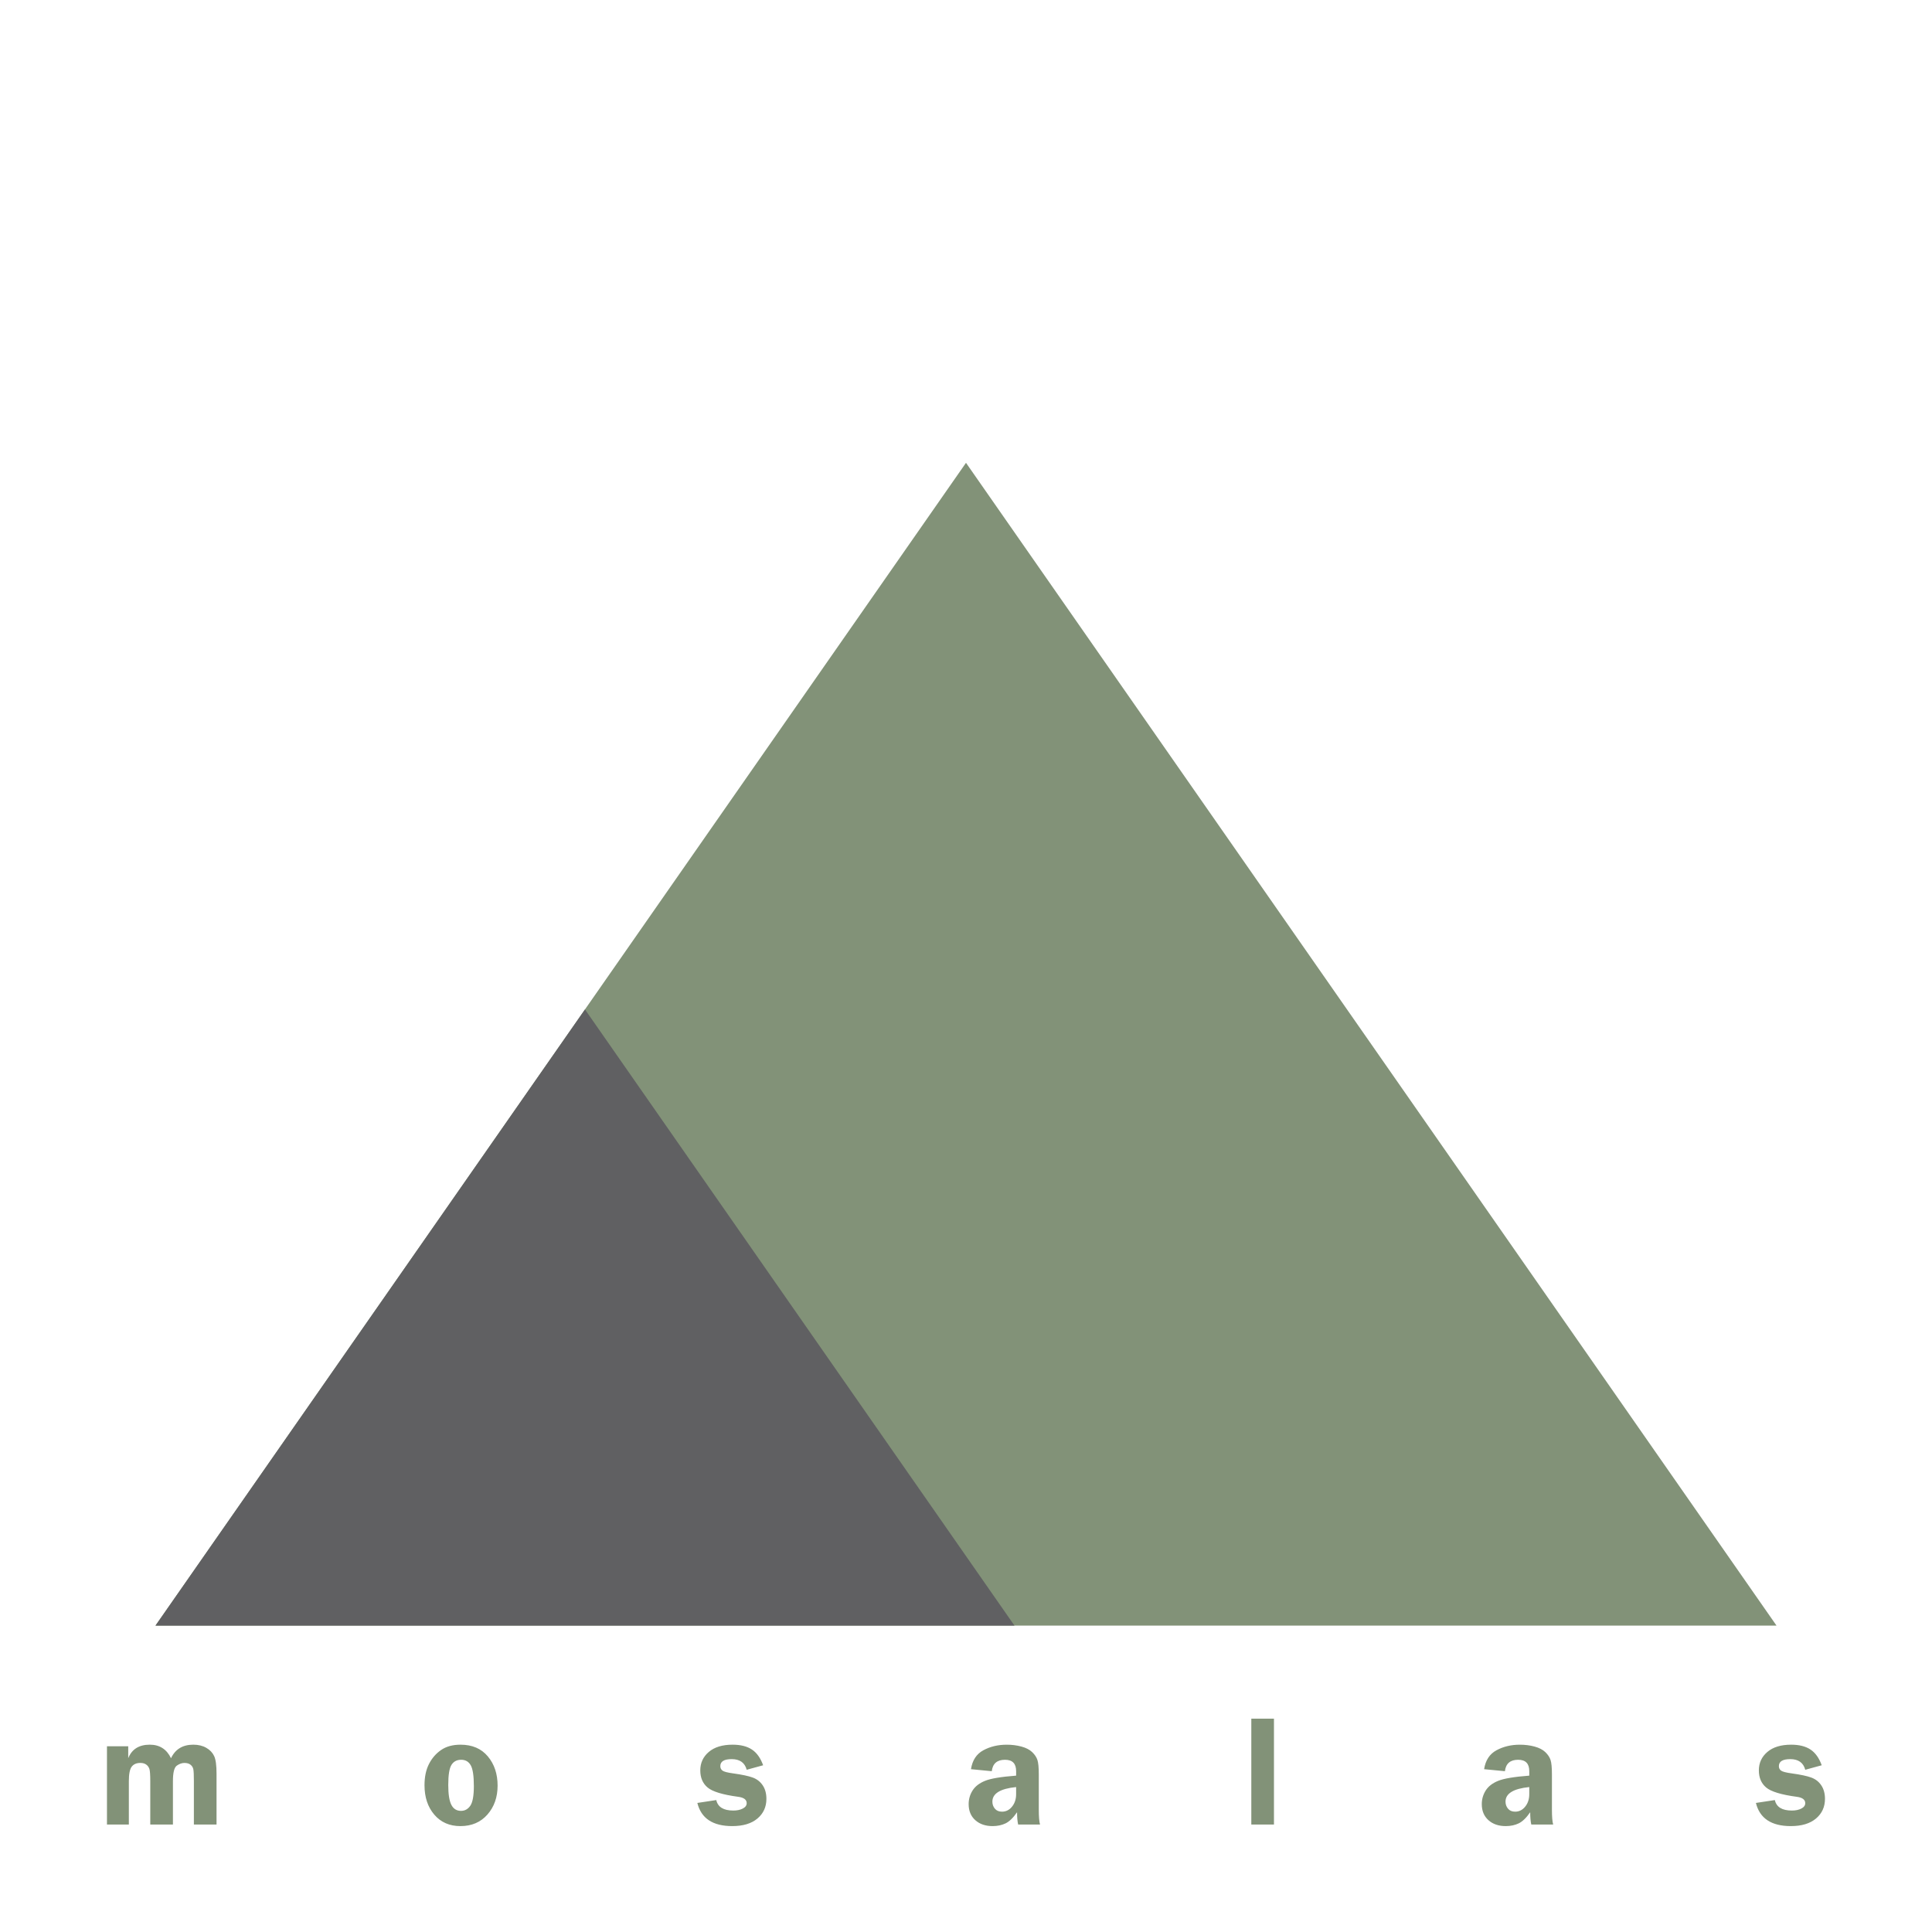
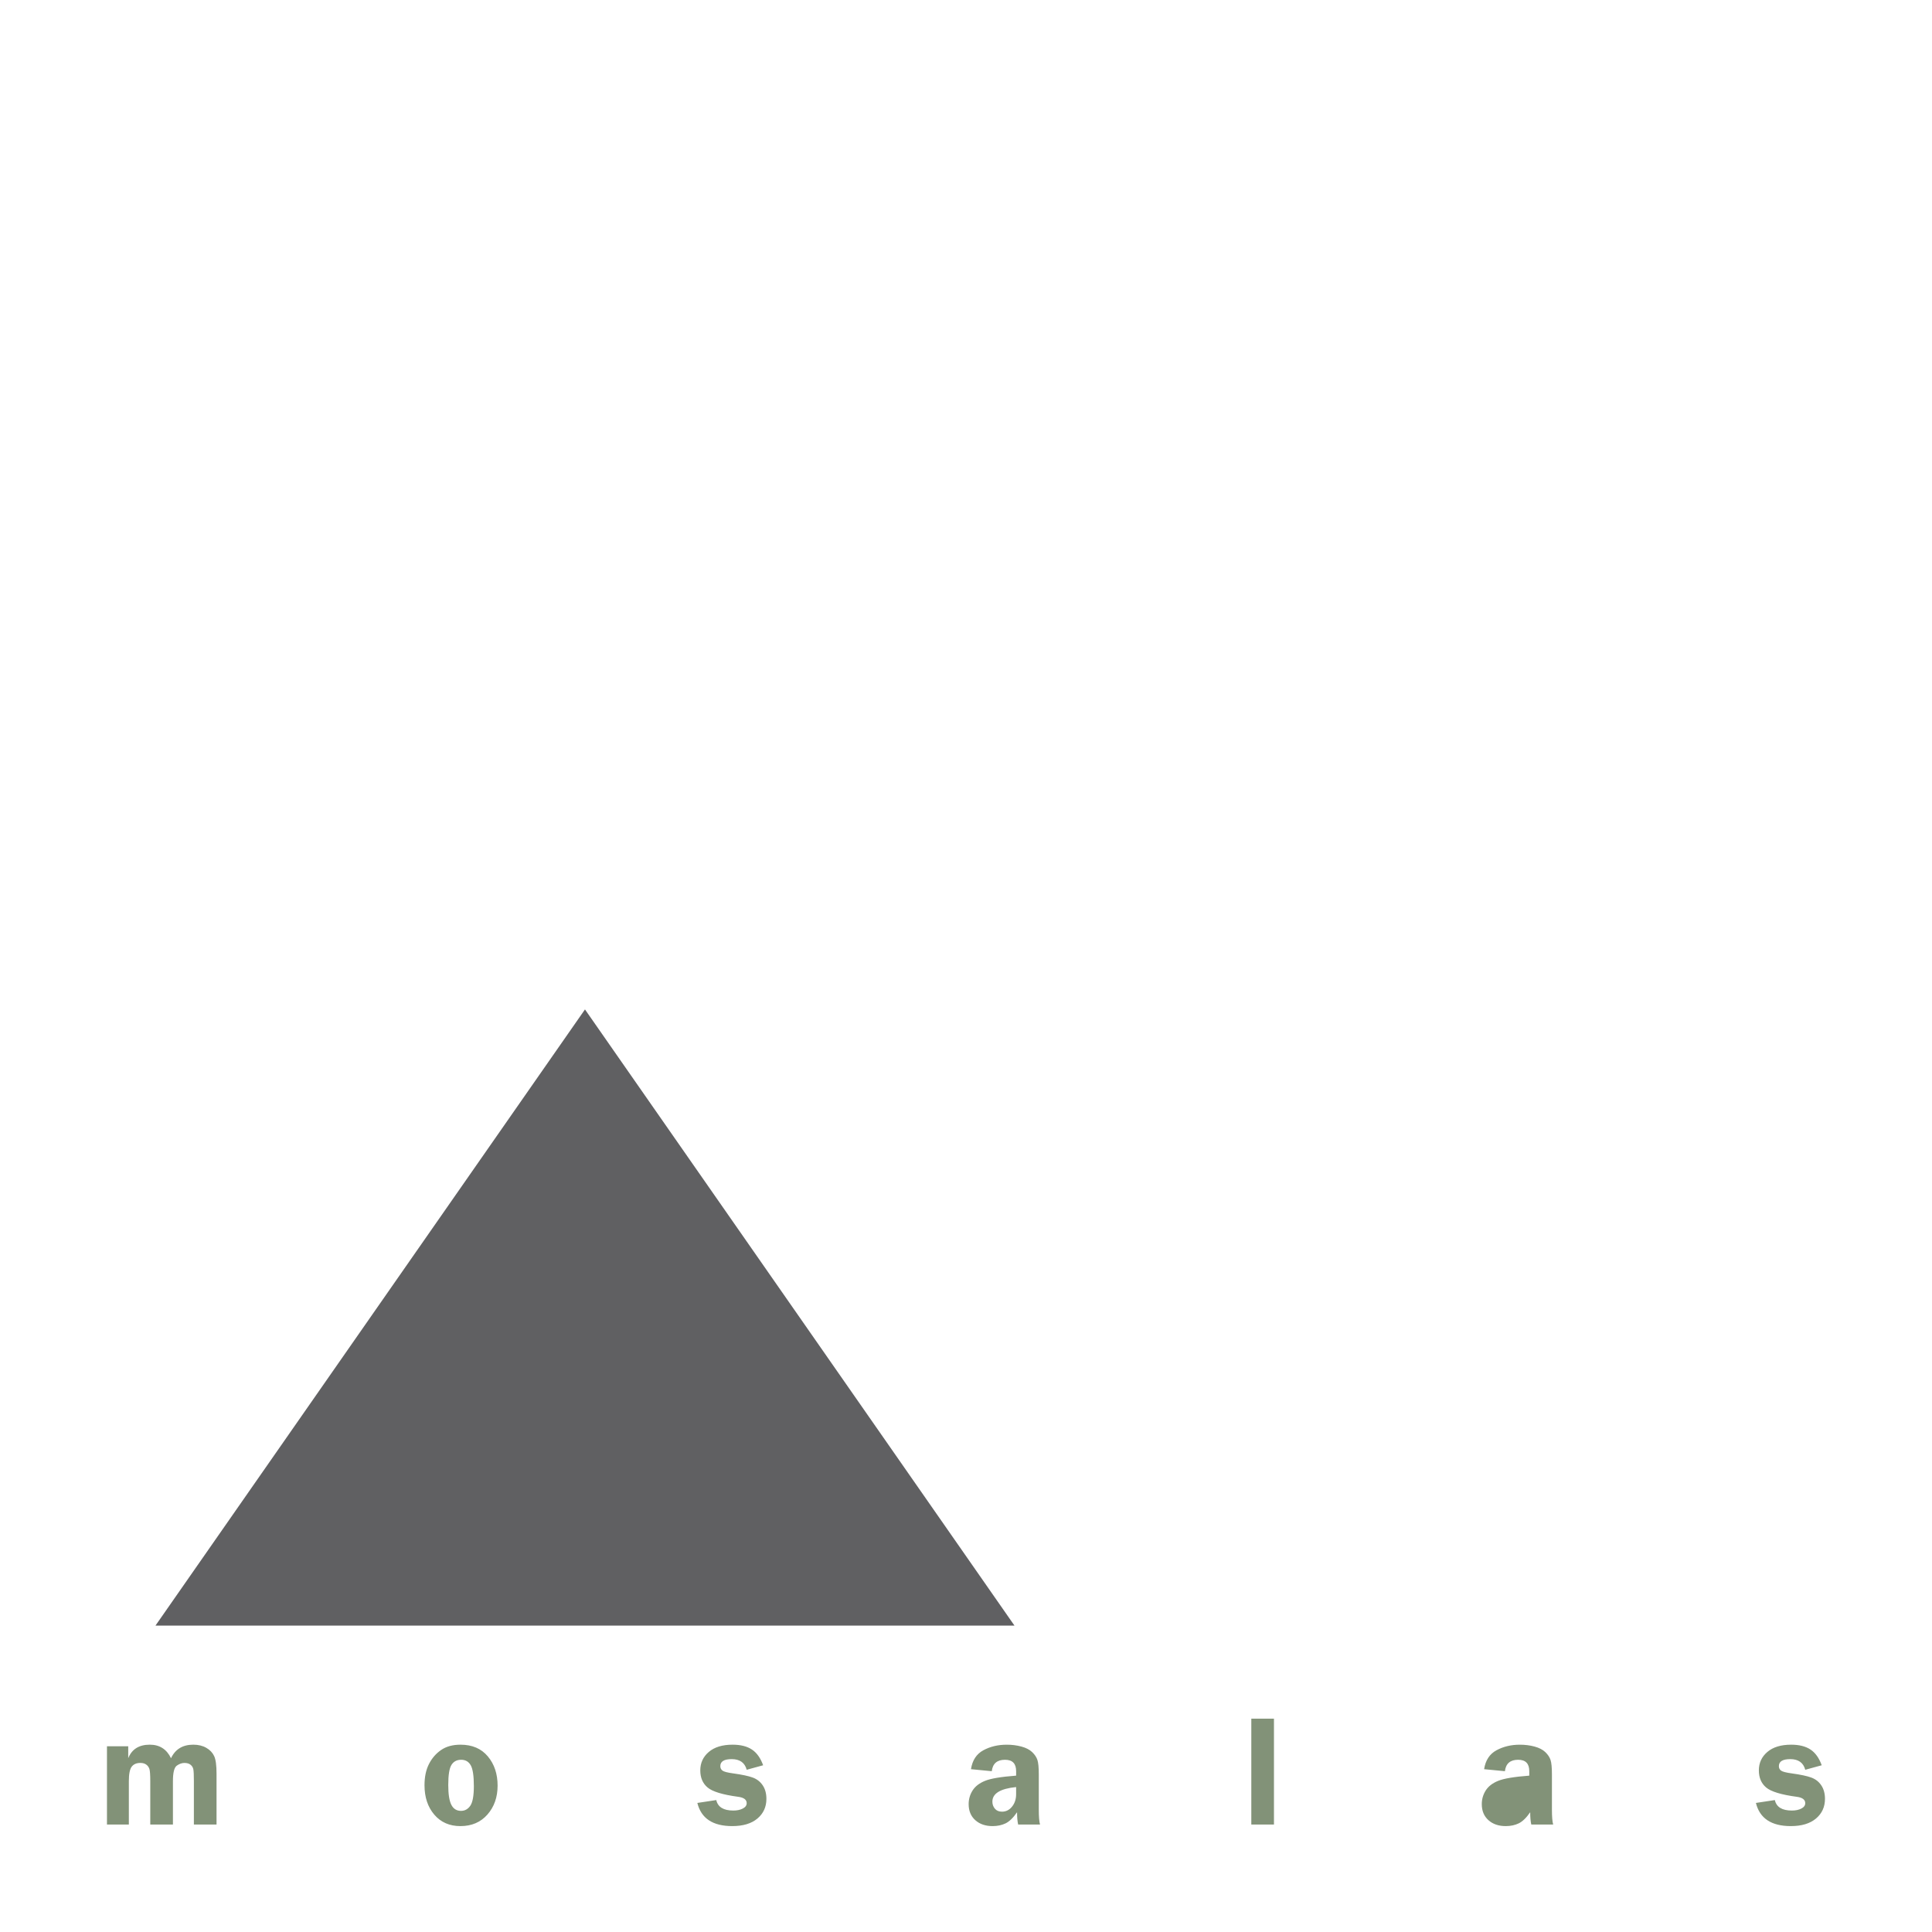
<svg xmlns="http://www.w3.org/2000/svg" xml:space="preserve" width="2.667in" height="2.667in" version="1.1" style="shape-rendering:geometricPrecision; text-rendering:geometricPrecision; image-rendering:optimizeQuality; fill-rule:evenodd; clip-rule:evenodd" viewBox="0 0 2666.66 2666.66">
  <defs>
    <style type="text/css">
   
    .fil0 {fill:none}
    .fil2 {fill:#606062}
    .fil1 {fill:#829278}
    .fil3 {fill:#829278;fill-rule:nonzero}
   
  </style>
  </defs>
  <g id="Layer_x0020_1">
-     <rect class="fil0" width="2666.66" height="2666.66" />
-     <polygon class="fil1" points="214.58,2243.78 1333.32,638.8 2452.07,2243.78 " />
    <polygon class="fil2" points="214.58,2243.78 807.42,1393.28 1400.26,2243.78 " />
-     <path class="fil3" d="M298.88 2518.3l-31.27 0 0 -59.76c0,-8.4 -0.25,-13.87 -0.75,-16.39 -0.47,-2.56 -1.75,-4.64 -3.82,-6.32 -2.04,-1.68 -4.89,-2.52 -8.54,-2.52 -3.43,0 -6.93,1.24 -10.46,3.72 -3.57,2.52 -5.35,9.68 -5.35,21.5l0 59.76 -31.27 0 0 -59.76c0,-8.61 -0.39,-14.2 -1.14,-16.72 -0.79,-2.56 -2.22,-4.6 -4.36,-6.17 -2.14,-1.57 -4.85,-2.34 -8.14,-2.34 -5.36,0 -9.35,1.72 -12,5.19 -2.61,3.47 -3.93,10.15 -3.93,20.04l0 59.76 -30.2 0 0 -107.99 29.35 0 0 16.5c4.96,-12.45 14.89,-18.69 29.77,-18.69 13.53,0 23.28,6.24 29.27,18.69 5.89,-12.45 16.14,-18.69 30.74,-18.69 7,0 13,1.46 18.03,4.38 5.04,2.92 8.64,6.72 10.82,11.43 2.18,4.71 3.25,12.81 3.25,24.28l0 70.09zm336.82 -110.18c16.06,0 28.59,5.37 37.63,16.14 9,10.73 13.49,24.2 13.49,40.38 0,15.95 -4.68,29.24 -14.03,39.9 -9.35,10.63 -21.78,15.95 -37.31,15.95 -15.03,0 -27.02,-5.26 -36.05,-15.81 -9,-10.55 -13.5,-24.06 -13.5,-40.59 0,-11.46 2.04,-21.21 6.11,-29.21 4.07,-8.03 9.64,-14.49 16.74,-19.39 7.1,-4.93 16.06,-7.37 26.92,-7.37zm0.82 20.81c-5.89,0 -10.35,2.33 -13.31,6.97 -3,4.67 -4.5,13.94 -4.5,27.82 0,12.74 1.43,21.87 4.28,27.42 2.85,5.55 7.28,8.32 13.35,8.32 5.28,0 9.53,-2.37 12.81,-7.08 3.25,-4.74 4.89,-13.76 4.89,-27.05 0,-14.17 -1.43,-23.77 -4.32,-28.81 -2.89,-5.07 -7.28,-7.59 -13.21,-7.59zm416.83 7.59l-22.71 6.21c-2.64,-9.78 -9.53,-14.68 -20.67,-14.68 -10.49,0 -15.74,3.21 -15.74,9.67 0,2.56 0.96,4.6 2.89,6.1 1.93,1.54 6.93,2.85 15.03,3.94 12.1,1.68 21.02,3.57 26.84,5.73 5.78,2.12 10.39,5.7 13.78,10.77 3.39,5.04 5.07,11.28 5.07,18.65 0,11.1 -4.14,20.15 -12.39,27.13 -8.28,6.97 -19.85,10.44 -34.7,10.44 -26.92,0 -42.98,-10.66 -48.23,-31.98l26.13 -3.94c2.18,9.64 10,14.46 23.53,14.46 5.18,0 9.53,-0.91 13.1,-2.78 3.57,-1.83 5.35,-4.31 5.35,-7.41 -0.03,-4.89 -4,-7.81 -11.85,-8.8 -21.35,-2.89 -35.38,-7.16 -42.09,-12.81 -6.75,-5.66 -10.11,-13.54 -10.11,-23.66 0,-10.26 3.89,-18.73 11.71,-25.41 7.82,-6.68 18.78,-10.04 32.87,-10.04 11.14,0 20.07,2.26 26.78,6.76 6.71,4.49 11.81,11.72 15.39,21.65zm382.16 81.78l-30.2 0c-1,-4.31 -1.5,-9.97 -1.5,-16.98 -5.28,7.7 -10.57,12.81 -15.81,15.37 -5.25,2.52 -11.25,3.8 -17.92,3.8 -9.89,0 -17.85,-2.74 -23.95,-8.21 -6.11,-5.51 -9.14,-12.85 -9.14,-22.12 0,-6.76 1.78,-13 5.32,-18.69 3.57,-5.7 9.28,-10.19 17.17,-13.4 7.85,-3.25 22.2,-5.66 43.05,-7.23l0 -6.2c0,-10.48 -5.11,-15.7 -15.35,-15.7 -10.93,0 -17.03,5.26 -18.28,15.77l-28.7 -2.78c1.89,-12.27 7.57,-20.96 17.06,-26.1 9.5,-5.15 20.24,-7.7 32.24,-7.7 7.21,0 13.96,0.84 20.31,2.56 6.35,1.72 11.32,4.27 14.89,7.7 3.57,3.43 5.96,7.04 7.21,10.84 1.25,3.83 1.89,10.44 1.89,19.93l0 48.96c0,9.38 0.57,16.14 1.71,20.19zm-32.99 -51.7c-21.85,2.19 -32.77,8.91 -32.77,20.12 0,3.76 1.14,7.01 3.46,9.75 2.29,2.74 5.57,4.09 9.81,4.09 5.54,0 10.18,-2.33 13.89,-6.97 3.75,-4.63 5.6,-10.37 5.6,-17.19l0 -9.79zm324.61 51.7l0 -146.11 31.27 0 0 146.11 -31.27 0zm416.64 0l-30.2 0c-1,-4.31 -1.5,-9.97 -1.5,-16.98 -5.28,7.7 -10.57,12.81 -15.81,15.37 -5.25,2.52 -11.24,3.8 -17.92,3.8 -9.89,0 -17.85,-2.74 -23.95,-8.21 -6.1,-5.51 -9.14,-12.85 -9.14,-22.12 0,-6.76 1.79,-13 5.32,-18.69 3.57,-5.7 9.28,-10.19 17.17,-13.4 7.85,-3.25 22.2,-5.66 43.05,-7.23l0 -6.2c0,-10.48 -5.1,-15.7 -15.35,-15.7 -10.93,0 -17.03,5.26 -18.28,15.77l-28.7 -2.78c1.89,-12.27 7.57,-20.96 17.06,-26.1 9.5,-5.15 20.24,-7.7 32.24,-7.7 7.21,0 13.95,0.84 20.31,2.56 6.35,1.72 11.31,4.27 14.89,7.7 3.57,3.43 5.96,7.04 7.21,10.84 1.25,3.83 1.89,10.44 1.89,19.93l0 48.96c0,9.38 0.57,16.14 1.71,20.19zm-32.99 -51.7c-21.85,2.19 -32.77,8.91 -32.77,20.12 0,3.76 1.14,7.01 3.46,9.75 2.29,2.74 5.57,4.09 9.82,4.09 5.54,0 10.17,-2.33 13.89,-6.97 3.74,-4.63 5.6,-10.37 5.6,-17.19l0 -9.79zm403.65 -30.08l-22.7 6.21c-2.64,-9.78 -9.53,-14.68 -20.67,-14.68 -10.5,0 -15.74,3.21 -15.74,9.67 0,2.56 0.96,4.6 2.89,6.1 1.93,1.54 6.93,2.85 15.03,3.94 12.1,1.68 21.02,3.57 26.85,5.73 5.78,2.12 10.39,5.7 13.78,10.77 3.39,5.04 5.07,11.28 5.07,18.65 0,11.1 -4.14,20.15 -12.39,27.13 -8.28,6.97 -19.84,10.44 -34.7,10.44 -26.92,0 -42.98,-10.66 -48.23,-31.98l26.13 -3.94c2.18,9.64 9.99,14.46 23.52,14.46 5.18,0 9.53,-0.91 13.1,-2.78 3.57,-1.83 5.35,-4.31 5.35,-7.41 -0.04,-4.89 -4,-7.81 -11.85,-8.8 -21.35,-2.89 -35.37,-7.16 -42.08,-12.81 -6.75,-5.66 -10.11,-13.54 -10.11,-23.66 0,-10.26 3.89,-18.73 11.71,-25.41 7.82,-6.68 18.78,-10.04 32.88,-10.04 11.14,0 20.06,2.26 26.78,6.76 6.71,4.49 11.81,11.72 15.39,21.65z" />
+     <path class="fil3" d="M298.88 2518.3l-31.27 0 0 -59.76c0,-8.4 -0.25,-13.87 -0.75,-16.39 -0.47,-2.56 -1.75,-4.64 -3.82,-6.32 -2.04,-1.68 -4.89,-2.52 -8.54,-2.52 -3.43,0 -6.93,1.24 -10.46,3.72 -3.57,2.52 -5.35,9.68 -5.35,21.5l0 59.76 -31.27 0 0 -59.76c0,-8.61 -0.39,-14.2 -1.14,-16.72 -0.79,-2.56 -2.22,-4.6 -4.36,-6.17 -2.14,-1.57 -4.85,-2.34 -8.14,-2.34 -5.36,0 -9.35,1.72 -12,5.19 -2.61,3.47 -3.93,10.15 -3.93,20.04l0 59.76 -30.2 0 0 -107.99 29.35 0 0 16.5c4.96,-12.45 14.89,-18.69 29.77,-18.69 13.53,0 23.28,6.24 29.27,18.69 5.89,-12.45 16.14,-18.69 30.74,-18.69 7,0 13,1.46 18.03,4.38 5.04,2.92 8.64,6.72 10.82,11.43 2.18,4.71 3.25,12.81 3.25,24.28l0 70.09zm336.82 -110.18c16.06,0 28.59,5.37 37.63,16.14 9,10.73 13.49,24.2 13.49,40.38 0,15.95 -4.68,29.24 -14.03,39.9 -9.35,10.63 -21.78,15.95 -37.31,15.95 -15.03,0 -27.02,-5.26 -36.05,-15.81 -9,-10.55 -13.5,-24.06 -13.5,-40.59 0,-11.46 2.04,-21.21 6.11,-29.21 4.07,-8.03 9.64,-14.49 16.74,-19.39 7.1,-4.93 16.06,-7.37 26.92,-7.37zm0.82 20.81c-5.89,0 -10.35,2.33 -13.31,6.97 -3,4.67 -4.5,13.94 -4.5,27.82 0,12.74 1.43,21.87 4.28,27.42 2.85,5.55 7.28,8.32 13.35,8.32 5.28,0 9.53,-2.37 12.81,-7.08 3.25,-4.74 4.89,-13.76 4.89,-27.05 0,-14.17 -1.43,-23.77 -4.32,-28.81 -2.89,-5.07 -7.28,-7.59 -13.21,-7.59zm416.83 7.59l-22.71 6.21c-2.64,-9.78 -9.53,-14.68 -20.67,-14.68 -10.49,0 -15.74,3.21 -15.74,9.67 0,2.56 0.96,4.6 2.89,6.1 1.93,1.54 6.93,2.85 15.03,3.94 12.1,1.68 21.02,3.57 26.84,5.73 5.78,2.12 10.39,5.7 13.78,10.77 3.39,5.04 5.07,11.28 5.07,18.65 0,11.1 -4.14,20.15 -12.39,27.13 -8.28,6.97 -19.85,10.44 -34.7,10.44 -26.92,0 -42.98,-10.66 -48.23,-31.98l26.13 -3.94c2.18,9.64 10,14.46 23.53,14.46 5.18,0 9.53,-0.91 13.1,-2.78 3.57,-1.83 5.35,-4.31 5.35,-7.41 -0.03,-4.89 -4,-7.81 -11.85,-8.8 -21.35,-2.89 -35.38,-7.16 -42.09,-12.81 -6.75,-5.66 -10.11,-13.54 -10.11,-23.66 0,-10.26 3.89,-18.73 11.71,-25.41 7.82,-6.68 18.78,-10.04 32.87,-10.04 11.14,0 20.07,2.26 26.78,6.76 6.71,4.49 11.81,11.72 15.39,21.65zm382.16 81.78l-30.2 0c-1,-4.31 -1.5,-9.97 -1.5,-16.98 -5.28,7.7 -10.57,12.81 -15.81,15.37 -5.25,2.52 -11.25,3.8 -17.92,3.8 -9.89,0 -17.85,-2.74 -23.95,-8.21 -6.11,-5.51 -9.14,-12.85 -9.14,-22.12 0,-6.76 1.78,-13 5.32,-18.69 3.57,-5.7 9.28,-10.19 17.17,-13.4 7.85,-3.25 22.2,-5.66 43.05,-7.23l0 -6.2c0,-10.48 -5.11,-15.7 -15.35,-15.7 -10.93,0 -17.03,5.26 -18.28,15.77l-28.7 -2.78c1.89,-12.27 7.57,-20.96 17.06,-26.1 9.5,-5.15 20.24,-7.7 32.24,-7.7 7.21,0 13.96,0.84 20.31,2.56 6.35,1.72 11.32,4.27 14.89,7.7 3.57,3.43 5.96,7.04 7.21,10.84 1.25,3.83 1.89,10.44 1.89,19.93l0 48.96c0,9.38 0.57,16.14 1.71,20.19zm-32.99 -51.7c-21.85,2.19 -32.77,8.91 -32.77,20.12 0,3.76 1.14,7.01 3.46,9.75 2.29,2.74 5.57,4.09 9.81,4.09 5.54,0 10.18,-2.33 13.89,-6.97 3.75,-4.63 5.6,-10.37 5.6,-17.19l0 -9.79zm324.61 51.7l0 -146.11 31.27 0 0 146.11 -31.27 0zm416.64 0l-30.2 0c-1,-4.31 -1.5,-9.97 -1.5,-16.98 -5.28,7.7 -10.57,12.81 -15.81,15.37 -5.25,2.52 -11.24,3.8 -17.92,3.8 -9.89,0 -17.85,-2.74 -23.95,-8.21 -6.1,-5.51 -9.14,-12.85 -9.14,-22.12 0,-6.76 1.79,-13 5.32,-18.69 3.57,-5.7 9.28,-10.19 17.17,-13.4 7.85,-3.25 22.2,-5.66 43.05,-7.23l0 -6.2c0,-10.48 -5.1,-15.7 -15.35,-15.7 -10.93,0 -17.03,5.26 -18.28,15.77l-28.7 -2.78c1.89,-12.27 7.57,-20.96 17.06,-26.1 9.5,-5.15 20.24,-7.7 32.24,-7.7 7.21,0 13.95,0.84 20.31,2.56 6.35,1.72 11.31,4.27 14.89,7.7 3.57,3.43 5.96,7.04 7.21,10.84 1.25,3.83 1.89,10.44 1.89,19.93l0 48.96c0,9.38 0.57,16.14 1.71,20.19zm-32.99 -51.7l0 -9.79zm403.65 -30.08l-22.7 6.21c-2.64,-9.78 -9.53,-14.68 -20.67,-14.68 -10.5,0 -15.74,3.21 -15.74,9.67 0,2.56 0.96,4.6 2.89,6.1 1.93,1.54 6.93,2.85 15.03,3.94 12.1,1.68 21.02,3.57 26.85,5.73 5.78,2.12 10.39,5.7 13.78,10.77 3.39,5.04 5.07,11.28 5.07,18.65 0,11.1 -4.14,20.15 -12.39,27.13 -8.28,6.97 -19.84,10.44 -34.7,10.44 -26.92,0 -42.98,-10.66 -48.23,-31.98l26.13 -3.94c2.18,9.64 9.99,14.46 23.52,14.46 5.18,0 9.53,-0.91 13.1,-2.78 3.57,-1.83 5.35,-4.31 5.35,-7.41 -0.04,-4.89 -4,-7.81 -11.85,-8.8 -21.35,-2.89 -35.37,-7.16 -42.08,-12.81 -6.75,-5.66 -10.11,-13.54 -10.11,-23.66 0,-10.26 3.89,-18.73 11.71,-25.41 7.82,-6.68 18.78,-10.04 32.88,-10.04 11.14,0 20.06,2.26 26.78,6.76 6.71,4.49 11.81,11.72 15.39,21.65z" />
  </g>
</svg>